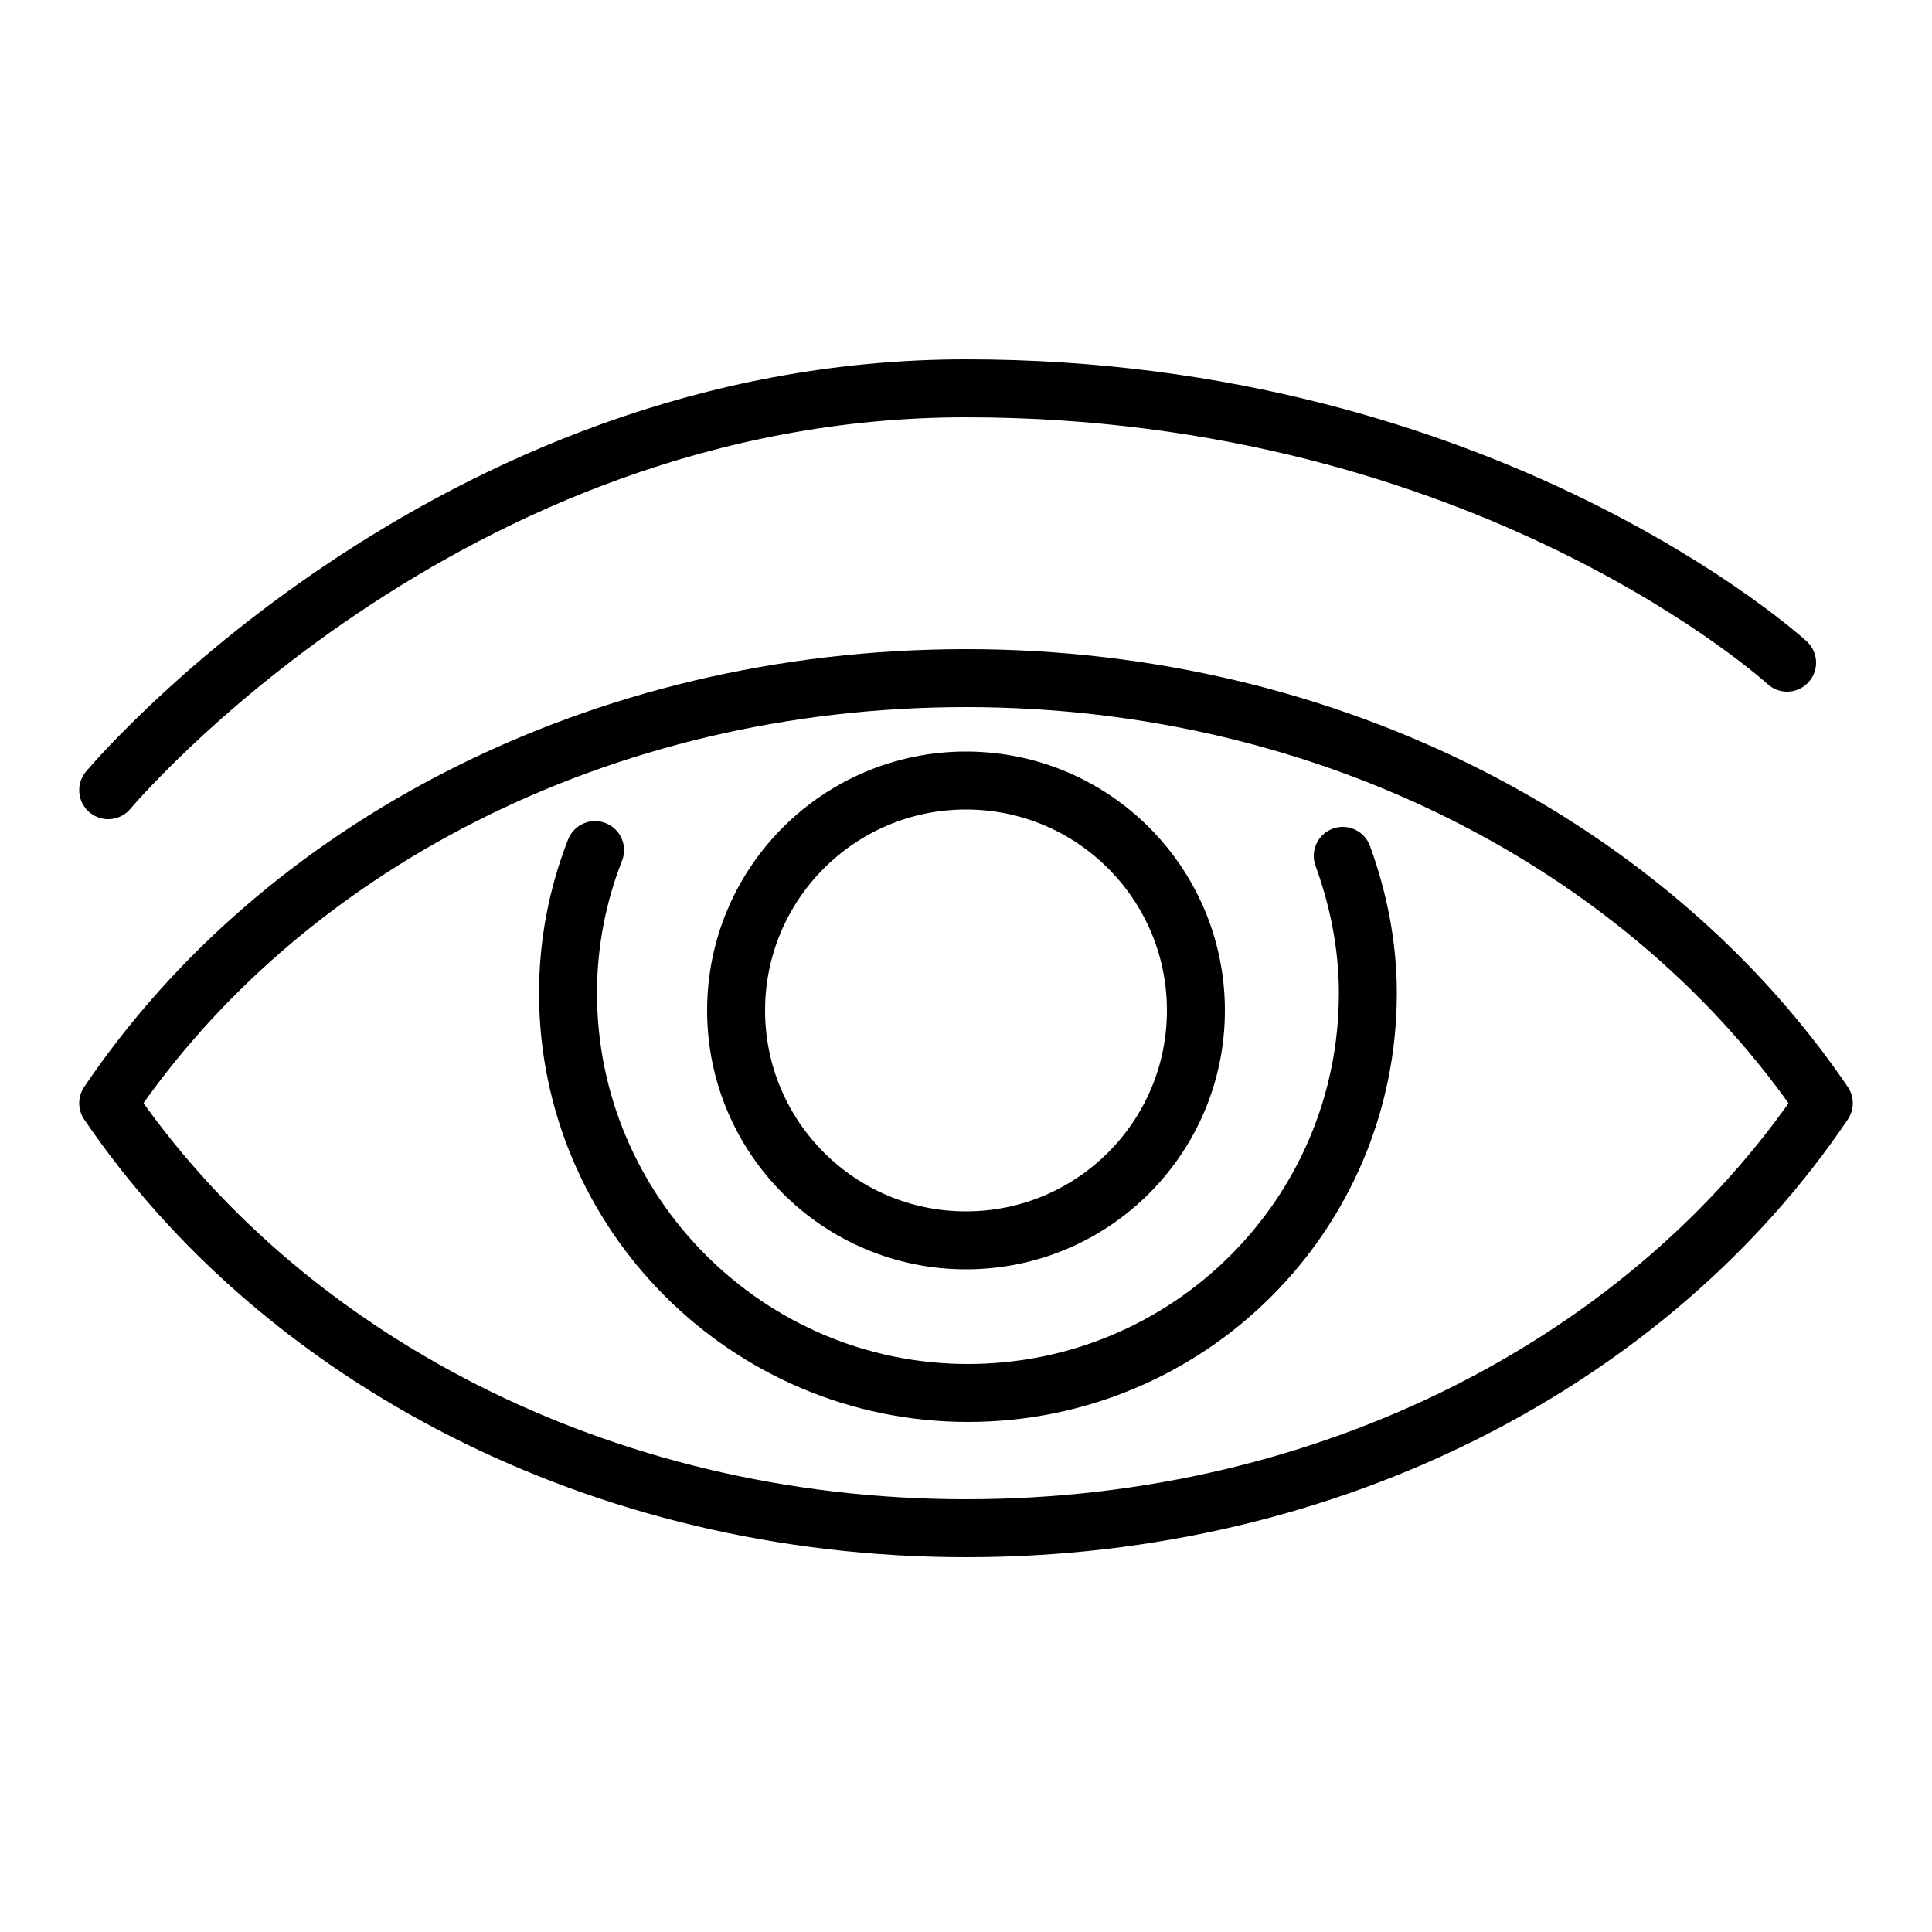
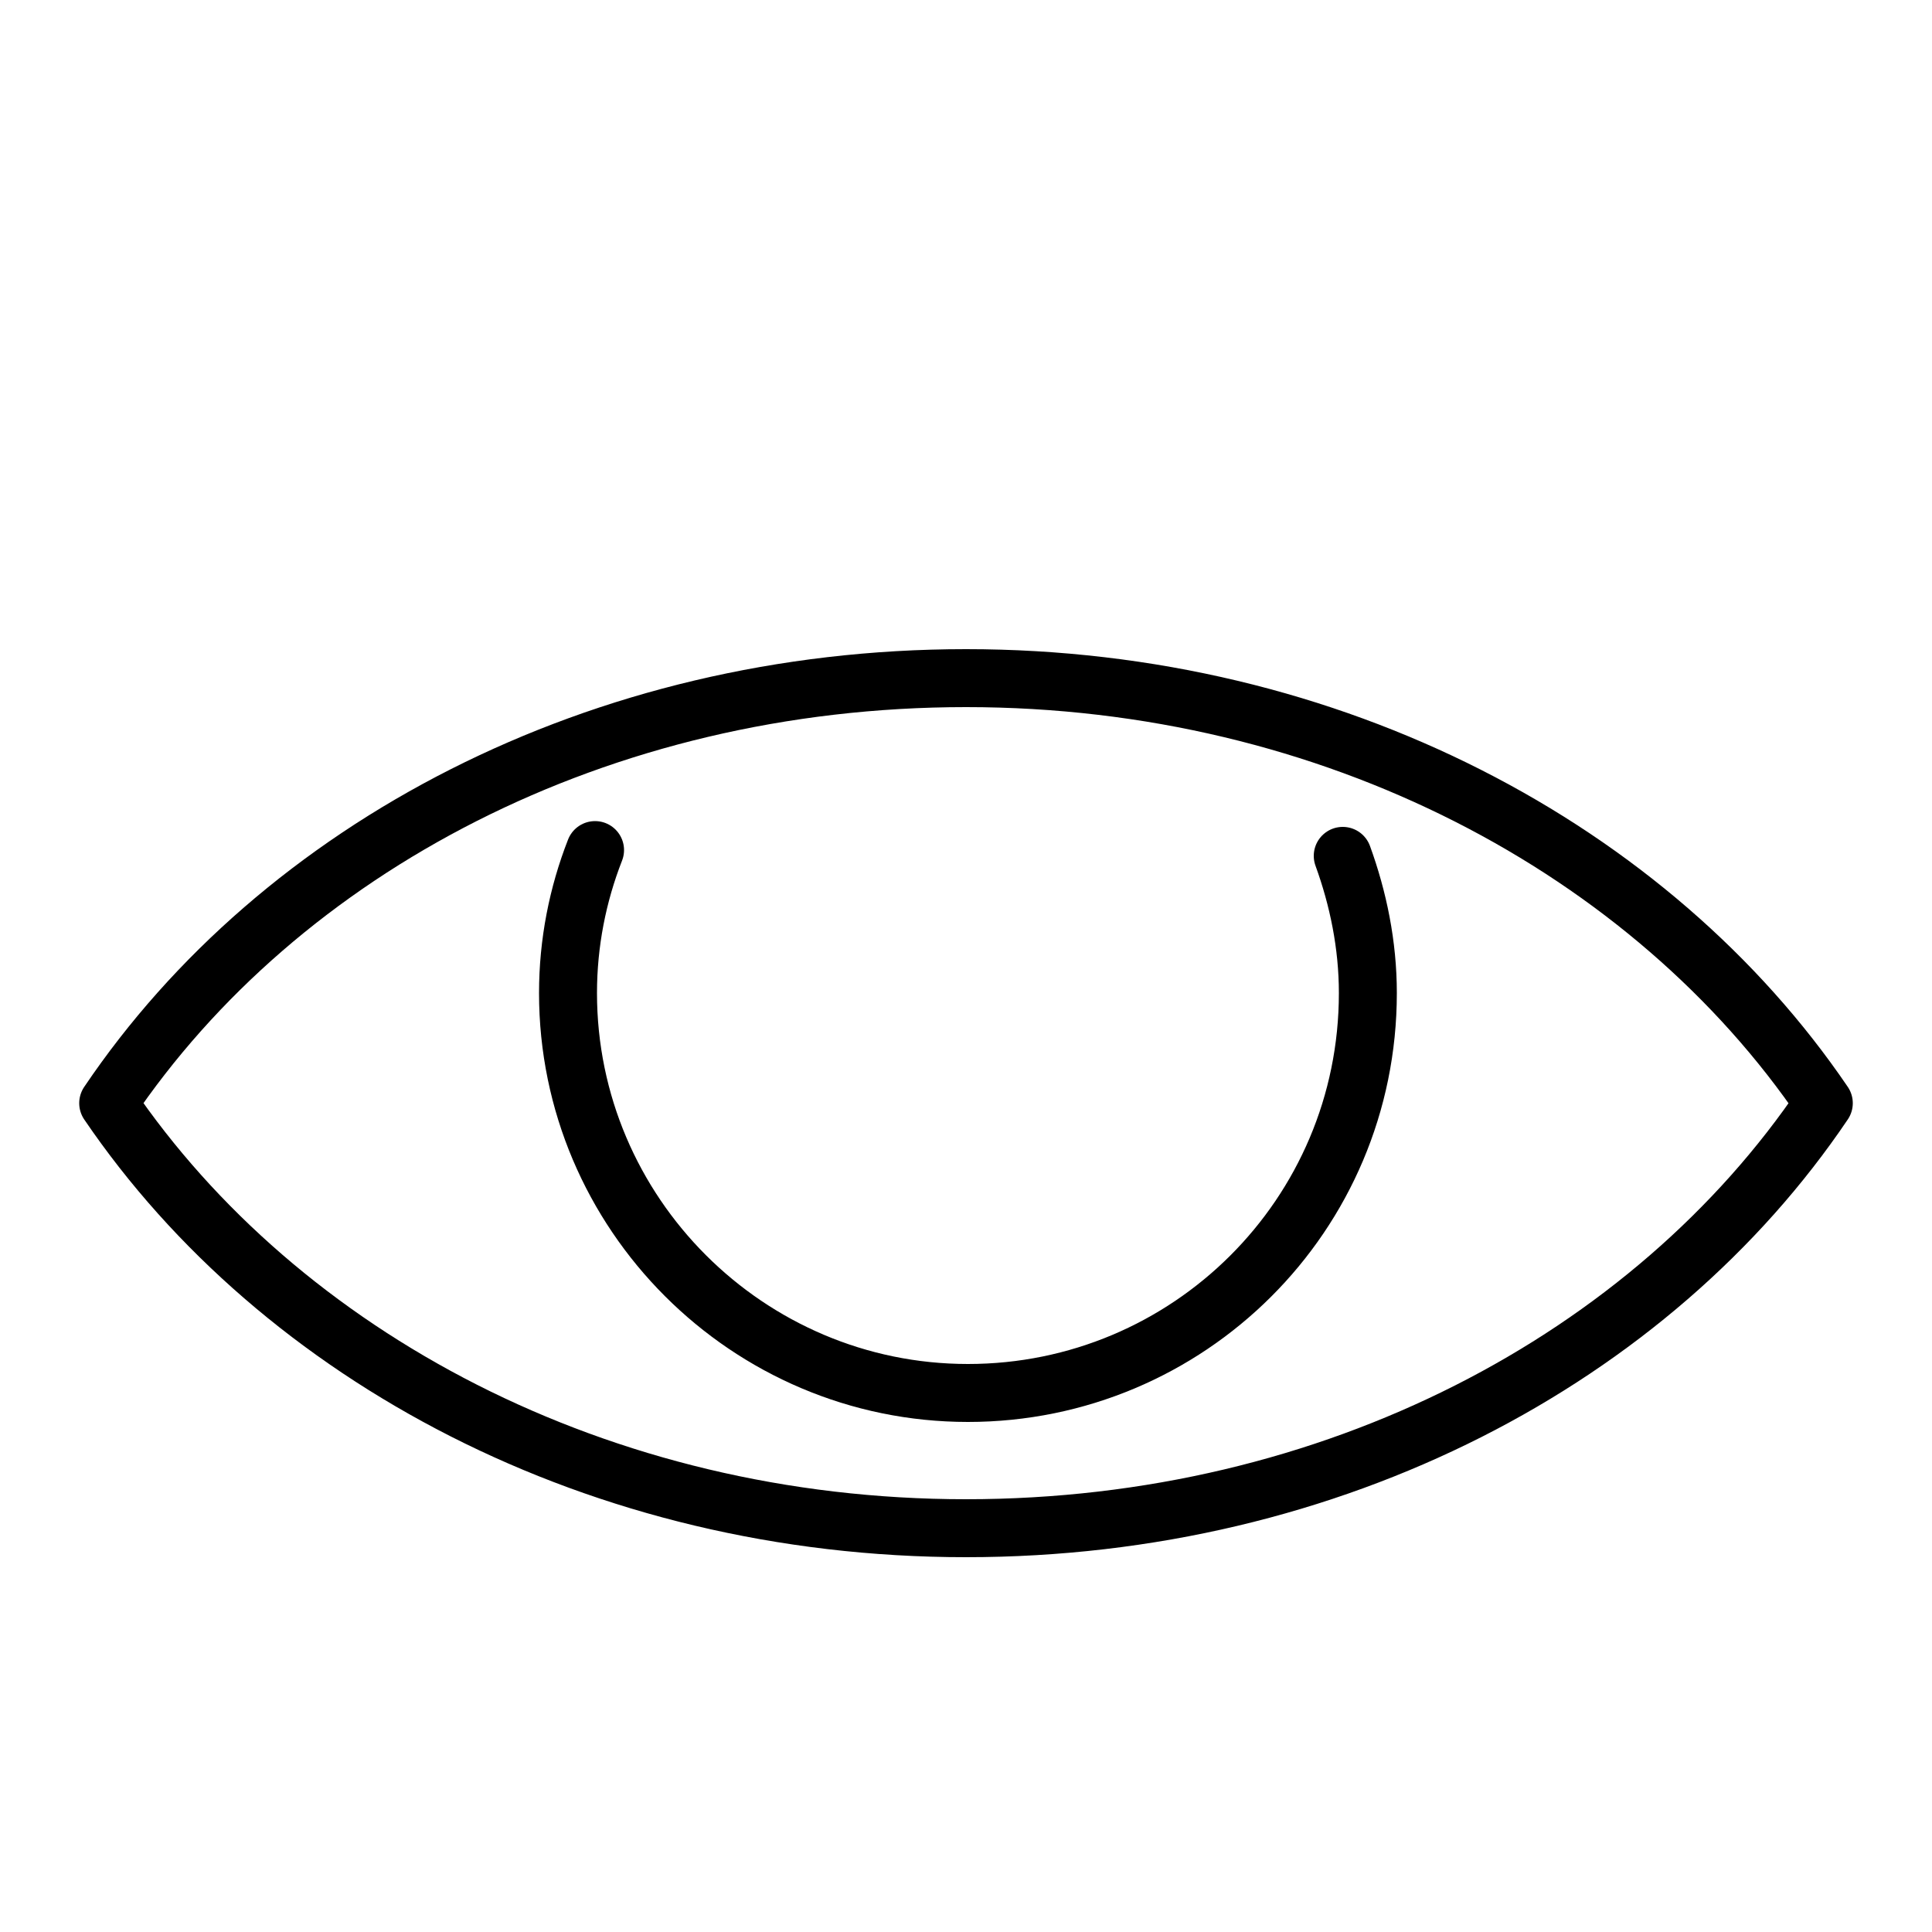
<svg xmlns="http://www.w3.org/2000/svg" id="Слой_1" x="0px" y="0px" viewBox="0 0 100 100" style="enable-background:new 0 0 100 100;" xml:space="preserve">
  <style type="text/css"> .st0{fill:none;stroke:#FFFFFF;stroke-width:3;stroke-linecap:round;stroke-linejoin:round;stroke-miterlimit:10;} .st1{fill:none;stroke:#000000;stroke-width:3;stroke-linecap:round;stroke-linejoin:round;stroke-miterlimit:10;} </style>
  <path class="st1" d="M50,35.1c-19,0-35.5,8.8-44.4,22c8.9,13.1,25.4,22,44.4,22s35.5-8.8,44.4-22C85.5,44,69,35.1,50,35.1z" />
-   <path class="st1" d="M5.6,40.9c0,0,17.4-20.8,44.4-20.8s42.5,14.2,42.5,14.2" />
  <path class="st1" d="M69.5,44.3c0.8,2.2,1.3,4.6,1.3,7.1c0,11.5-9.3,20.7-20.7,20.7s-20.7-9.3-20.7-20.7c0-2.6,0.5-5.1,1.4-7.4" />
-   <circle class="st1" cx="50" cy="52.3" r="11.9" />
</svg>